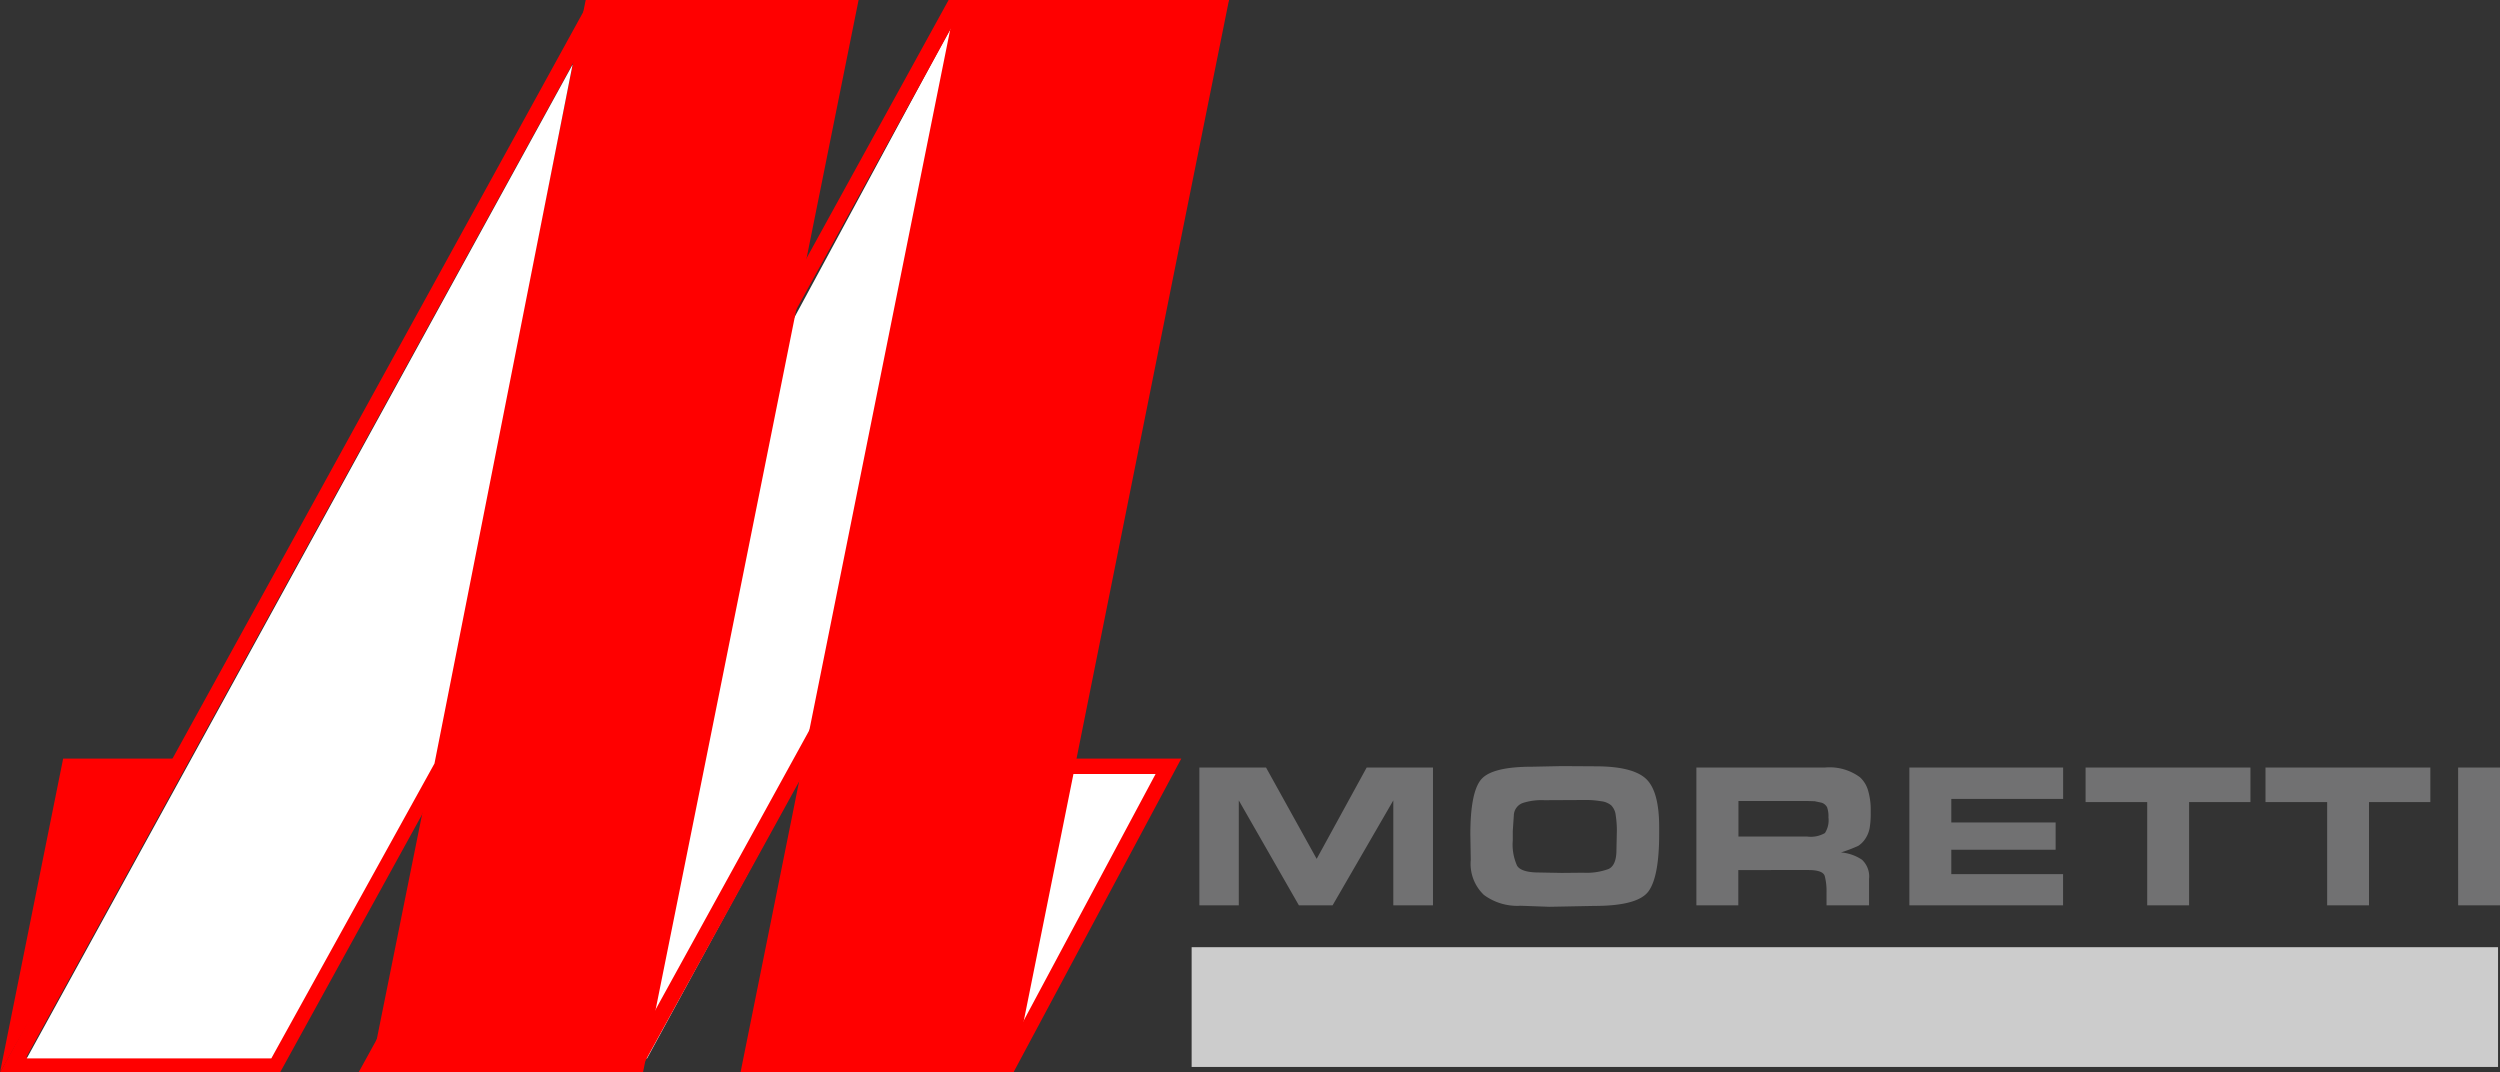
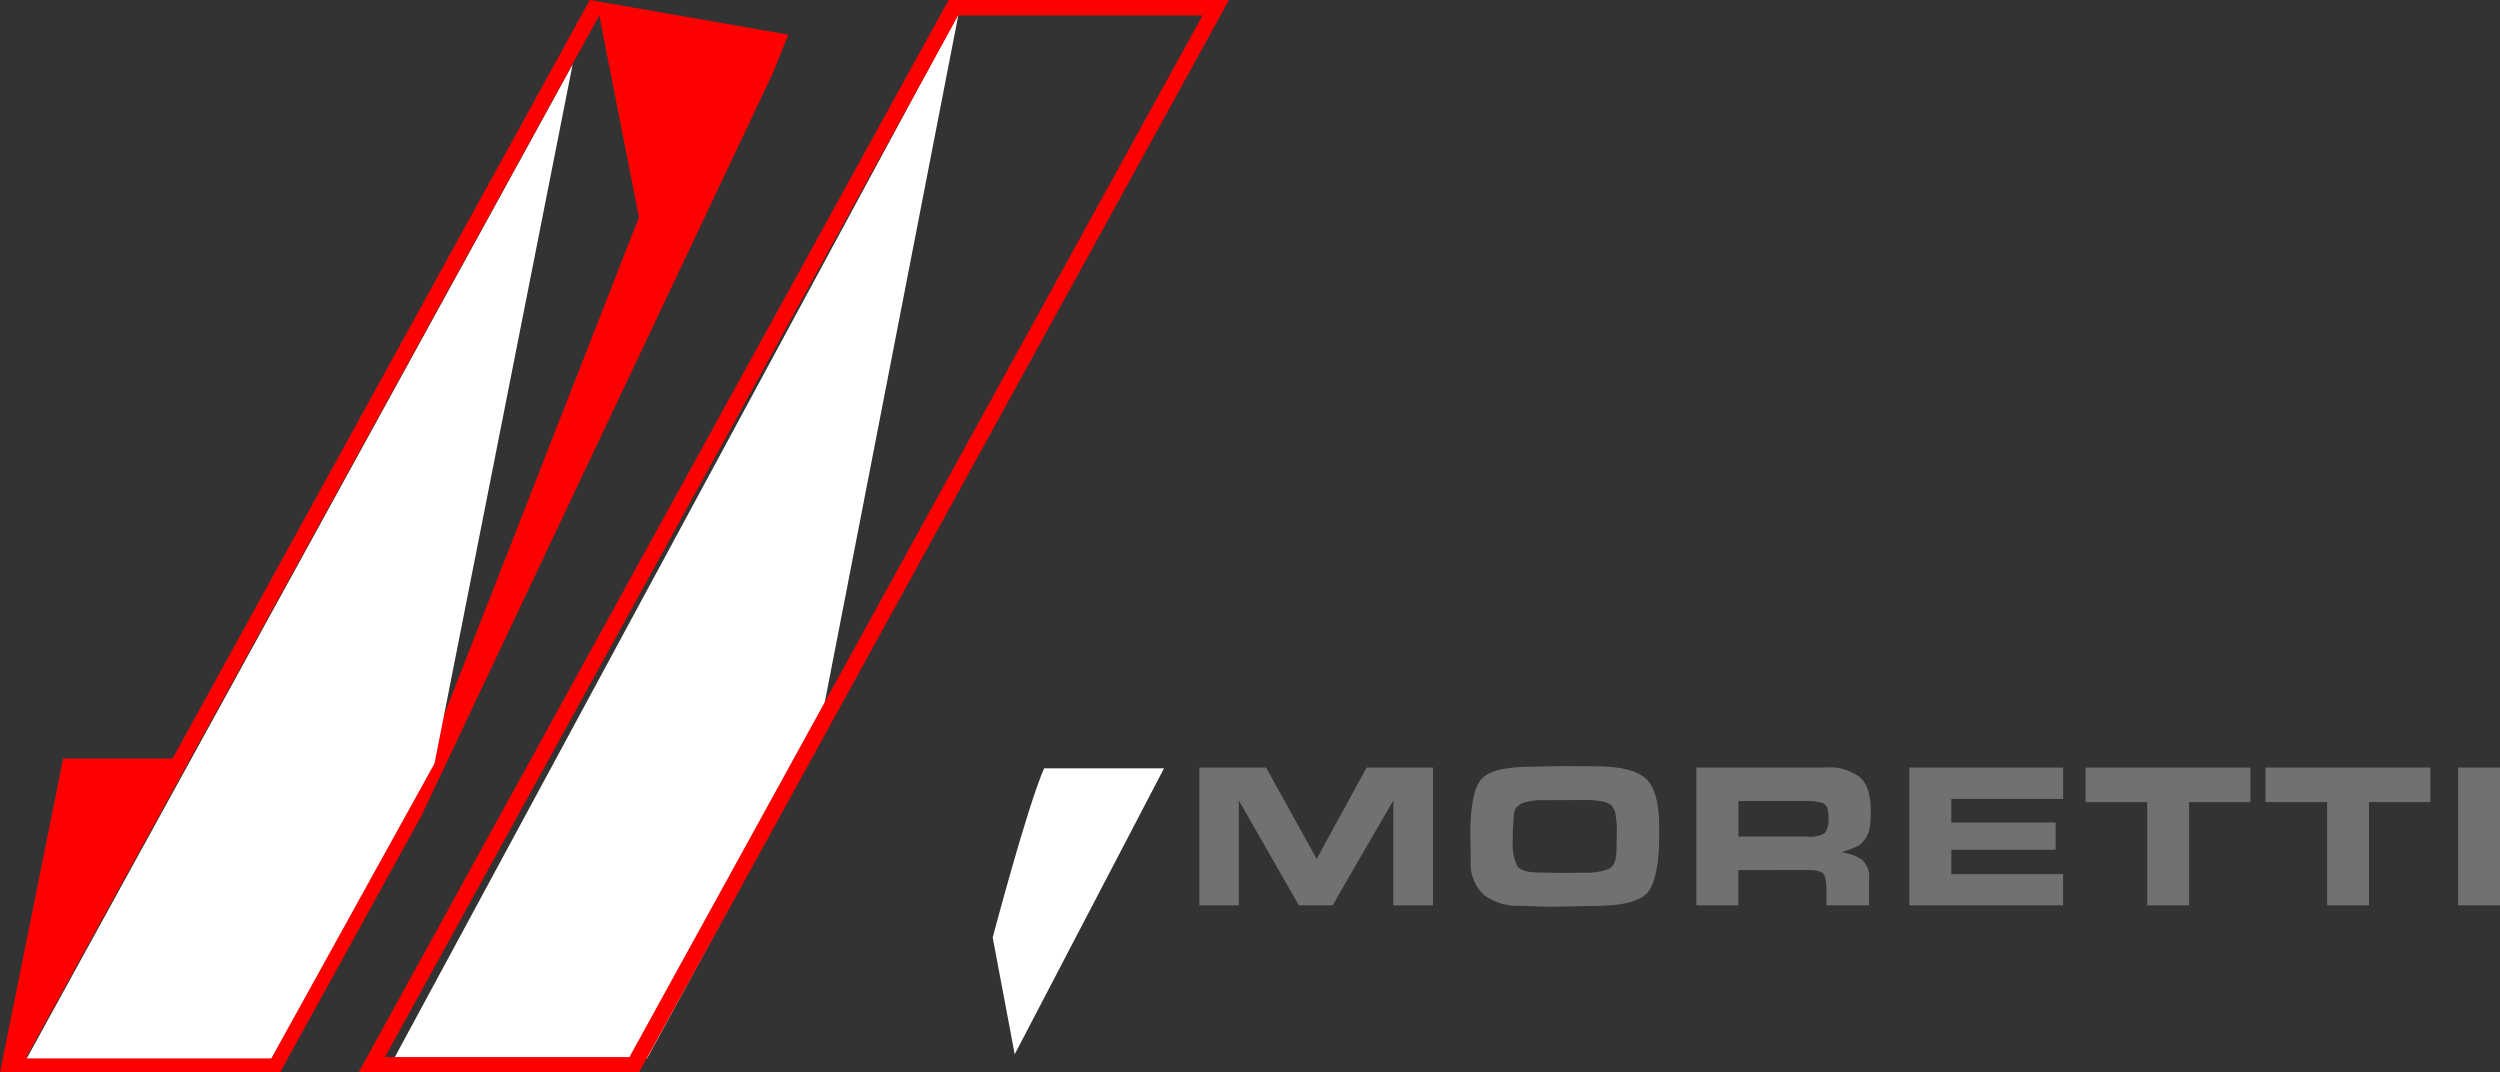
<svg xmlns="http://www.w3.org/2000/svg" width="222" height="95.237" viewBox="0 0 222 95.237">
  <rect x="0" y="0" width="222" height="95.237" fill="#333333" stroke="none" />
  <g id="Raggruppa_10" data-name="Raggruppa 10" transform="translate(131.458 582)">
    <path id="Tracciato_7" data-name="Tracciato 7" d="M20.15-10.551v-9.319l-5.393,9.319h-2.99L6.428-19.871v9.319h-3.5V-22.788H8.849l4.495,8.109,4.44-8.109h5.889v12.236ZM35.12-22.916l2.972.018q3.265,0,4.467,1.082t1.2,4.329v.587q0,3.816-.954,5.109T37.981-10.5l-2.807.055L34-10.423l-2.532-.092a5,5,0,0,1-3.275-.963,3.812,3.812,0,0,1-1.165-3.109l-.037-2.256q0-3.724.945-4.871t4.54-1.147ZM33.1-13.468l2,.037,1.908-.018a5.639,5.639,0,0,0,2.256-.33q.7-.33.7-1.688L40-17.119a8.825,8.825,0,0,0-.1-1.431,1.484,1.484,0,0,0-.4-.881,1.708,1.708,0,0,0-.908-.367,8.457,8.457,0,0,0-.89-.1q-.284-.009-.449-.009l-3.706.018a5.382,5.382,0,0,0-1.926.257,1.212,1.212,0,0,0-.77,1.1l-.092,1.376v.826a4.574,4.574,0,0,0,.385,2.266Q31.524-13.468,33.1-13.468Zm25.353-9.319a4.54,4.54,0,0,1,3.137.862,2.557,2.557,0,0,1,.715,1.156,6.09,6.09,0,0,1,.238,1.853v.2a7.491,7.491,0,0,1-.092,1.284,2.5,2.5,0,0,1-.367.936,2.212,2.212,0,0,1-.642.66,13.336,13.336,0,0,1-1.541.587,3.87,3.87,0,0,1,1.871.651,2.032,2.032,0,0,1,.624,1.7v2.348H58.62v-1.174a5.285,5.285,0,0,0-.156-1.422q-.156-.541-1.458-.541H50.786v3.137H47.062V-22.788ZM56.9-16.66a2.51,2.51,0,0,0,1.578-.312,2.1,2.1,0,0,0,.312-1.394,2.367,2.367,0,0,0-.119-.89.84.84,0,0,0-.5-.413l-.605-.128-.569-.018h-6.2v3.155H56.9Zm22.73-6.127V-20H69.7v2.091h9.264v2.422H69.7v2.165h9.925v2.77H65.976V-22.788Zm7.466,12.236v-9.173H81.624v-3.064H96.264v3.064H90.815v9.173Zm15.979,0v-9.173H97.6v-3.064h14.639v3.064h-5.448v9.173Zm11.631,0V-22.788h3.724v12.236Z" transform="translate(-27.882 -491.054)" fill="#717172" />
-     <rect id="Rettangolo_5" data-name="Rettangolo 5" width="116.009" height="10.634" transform="translate(-25.641 -497.889)" fill="#ccc" />
    <g id="Raggruppa_1" data-name="Raggruppa 1" transform="translate(-131.458 -582)">
      <path id="Tracciato_10" data-name="Tracciato 10" d="M141.566,97.793l-13.259,25.391-1.954-10.366s3.078-11.674,4.568-15.024" transform="translate(-38.201 -29.566)" fill="#fff" />
      <path id="Tracciato_9" data-name="Tracciato 9" d="M53.536,8.217l-50.131,92.8h22.46L40.851,73.484Z" transform="translate(31.595 -7.034)" fill="#fff" />
-       <path id="Tracciato_1" data-name="Tracciato 1" d="M82.476,58.138,69.249,82.869,56.7,77.2,54.457,58.138H82.476m2.281-1.368H52.92l2.516,21.361,14.414,6.51L84.757,56.77Z" transform="translate(20.139 10.596)" fill="red" />
-       <path id="Tracciato_2" data-name="Tracciato 2" d="M69.4,32.14,55.857,99.506l-1.012,5.06L50.25,127.377H74.483L80.09,99.506l8.944-44.555L93.629,32.14Z" transform="translate(15.506 -32.14)" fill="red" />
-       <path id="Tracciato_3" data-name="Tracciato 3" d="M57.746,32.14,44.207,99.506l-1.012,5.06L38.6,127.377H62.833L68.44,99.506l8.944-44.555L81.979,32.14Z" transform="translate(-5.736 -32.14)" fill="red" />
      <path id="Tracciato_4" data-name="Tracciato 4" d="M113.552,33.508,74.816,103.921,62.655,126.009H40.946l50.9-92.5h21.709M115.9,32.14H91L38.6,127.377H63.5l12.56-22.811L115.9,32.14Z" transform="translate(-6.763 -32.14)" fill="red" />
      <path id="Tracciato_5" data-name="Tracciato 5" d="M89.1,37.642,63.148,103.921,50.987,126.009H29.3l14.209-25.858,24.5-44.528L80.176,33.508,84.2,53.987M96.96,35.22,79.336,32.14,66.776,54.978l-24.5,44.528L26.96,127.377H51.827l12.56-22.811L95.605,38.6Z" transform="translate(-26.96 -32.14)" fill="red" />
      <path id="Tracciato_6" data-name="Tracciato 6" d="M42.716,56.77,26.96,84.641,32.567,56.77Z" transform="translate(-26.96 10.596)" fill="red" />
      <path id="Tracciato_8" data-name="Tracciato 8" d="M51.877,8.217,3.405,96.47H25.122L39.612,70.284Z" transform="translate(-1.03 -2.484)" fill="#fff" />
    </g>
  </g>
</svg>